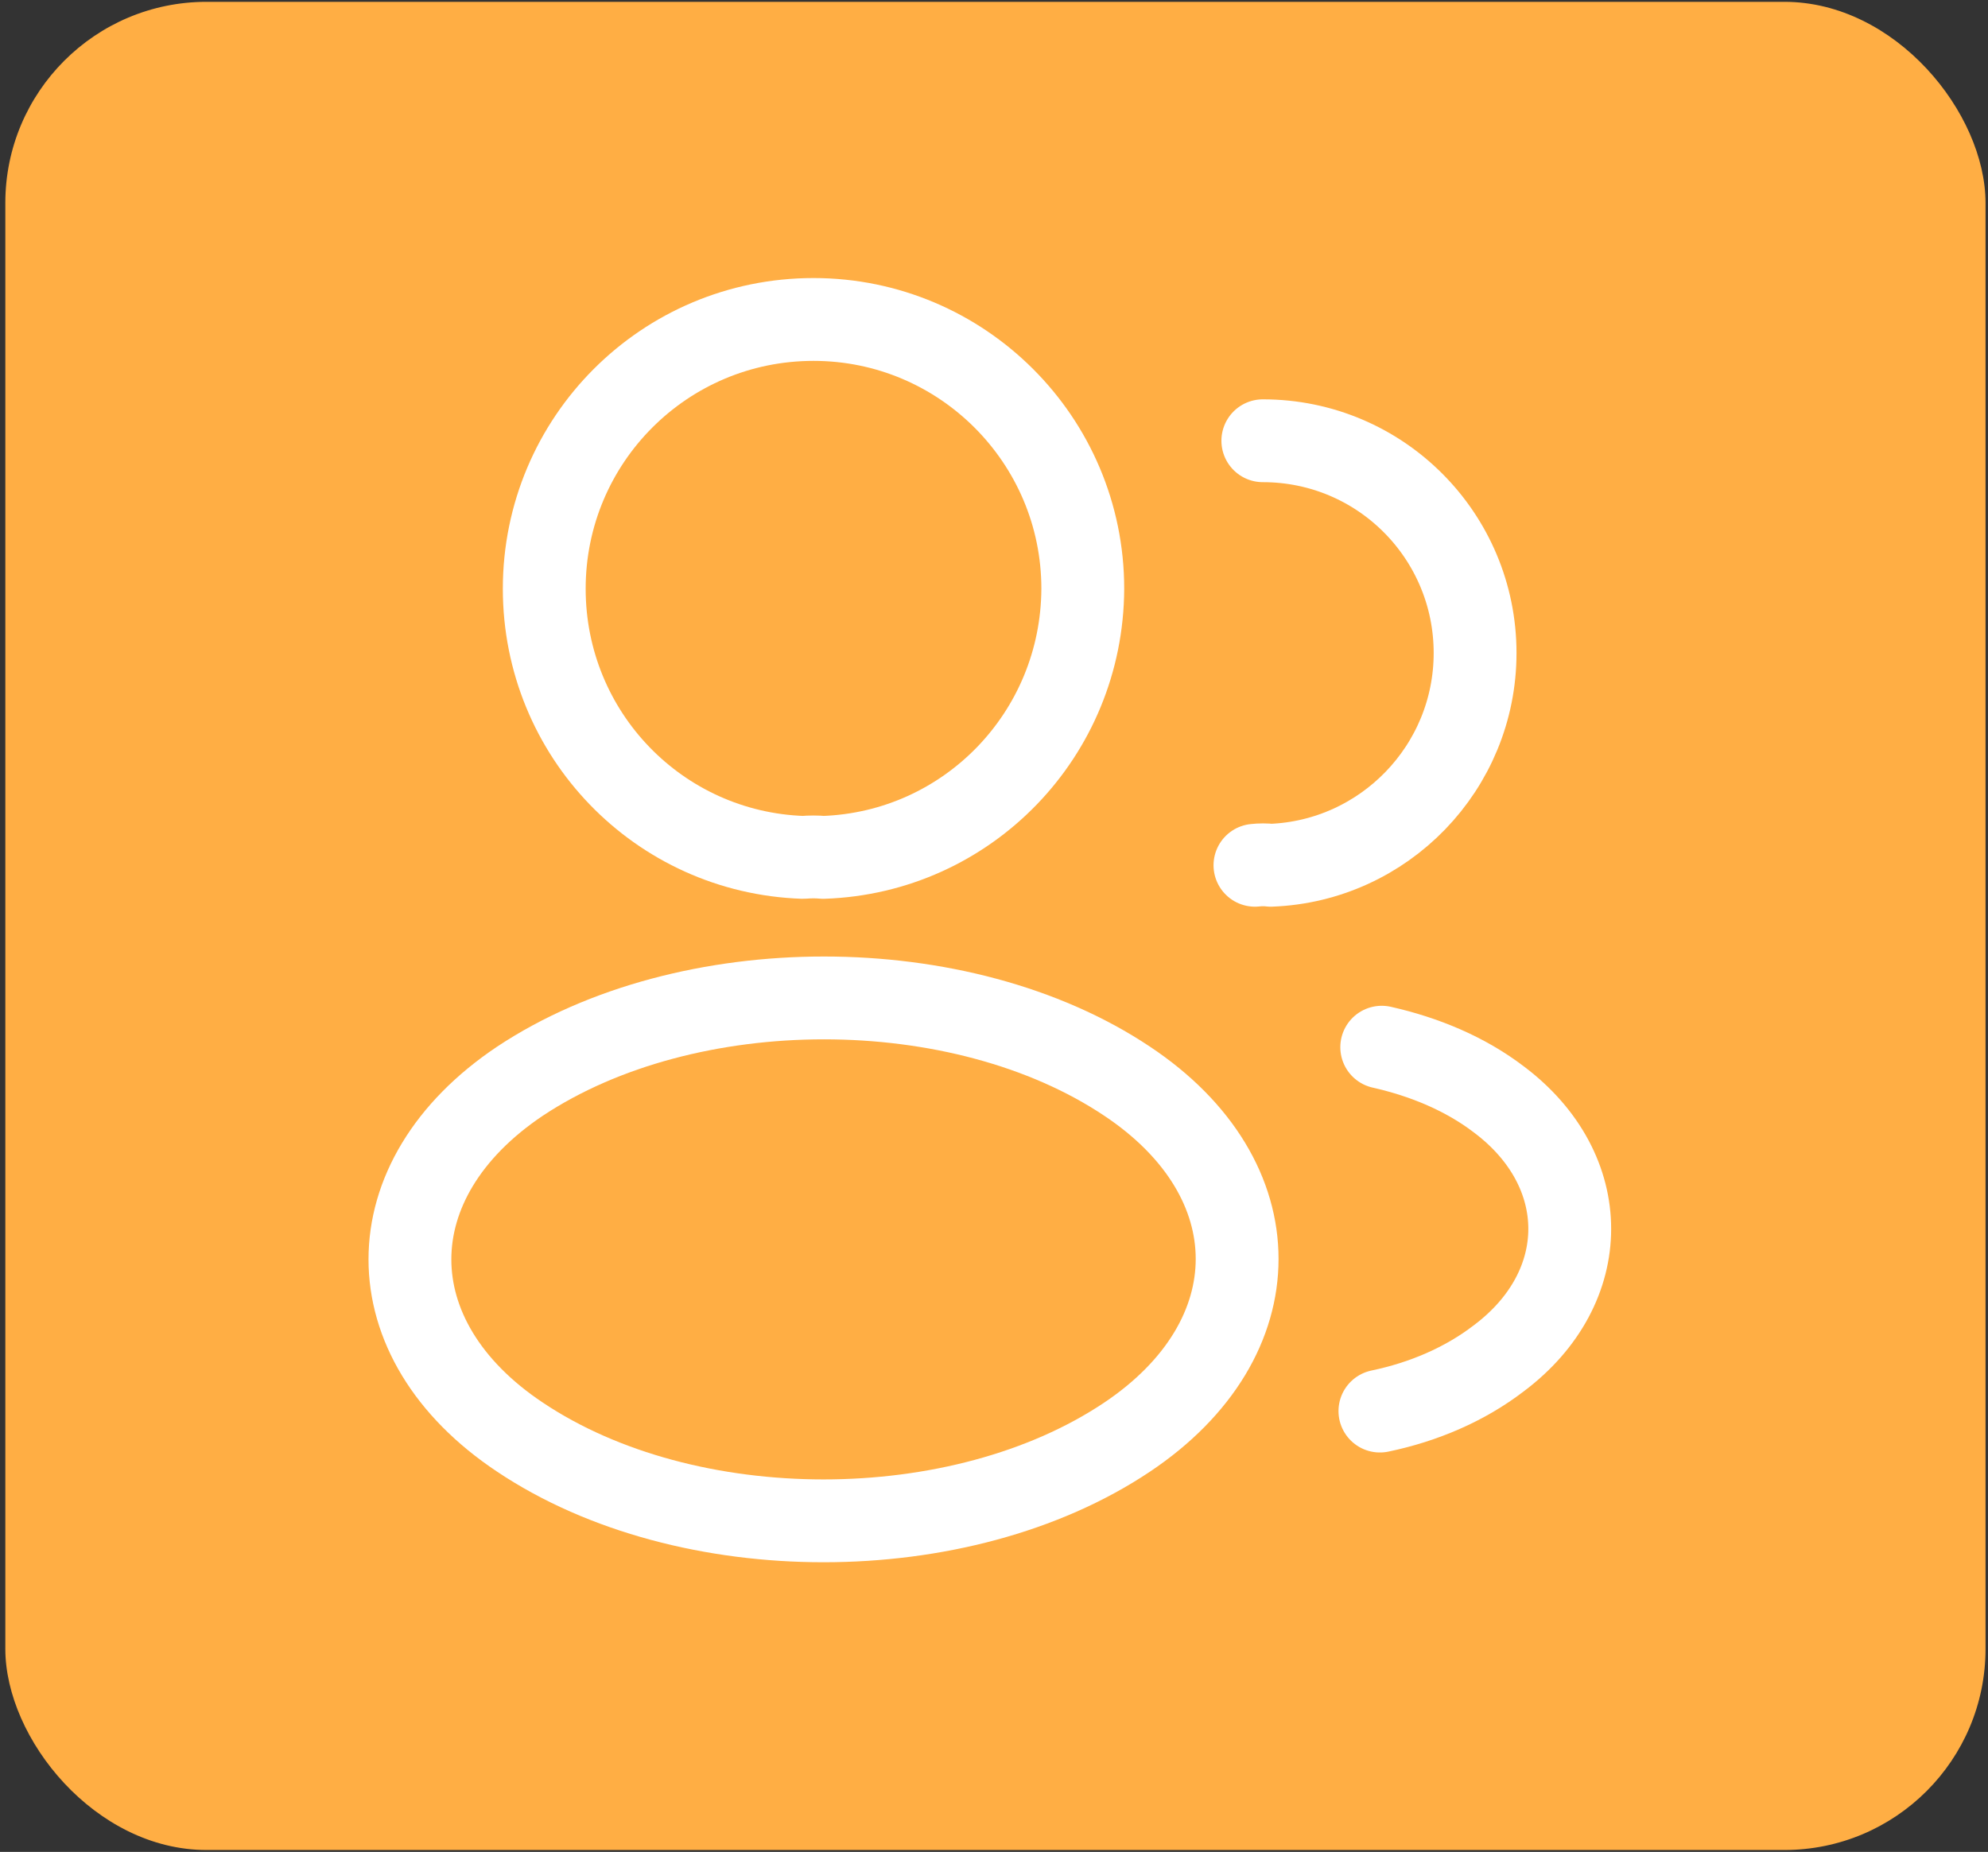
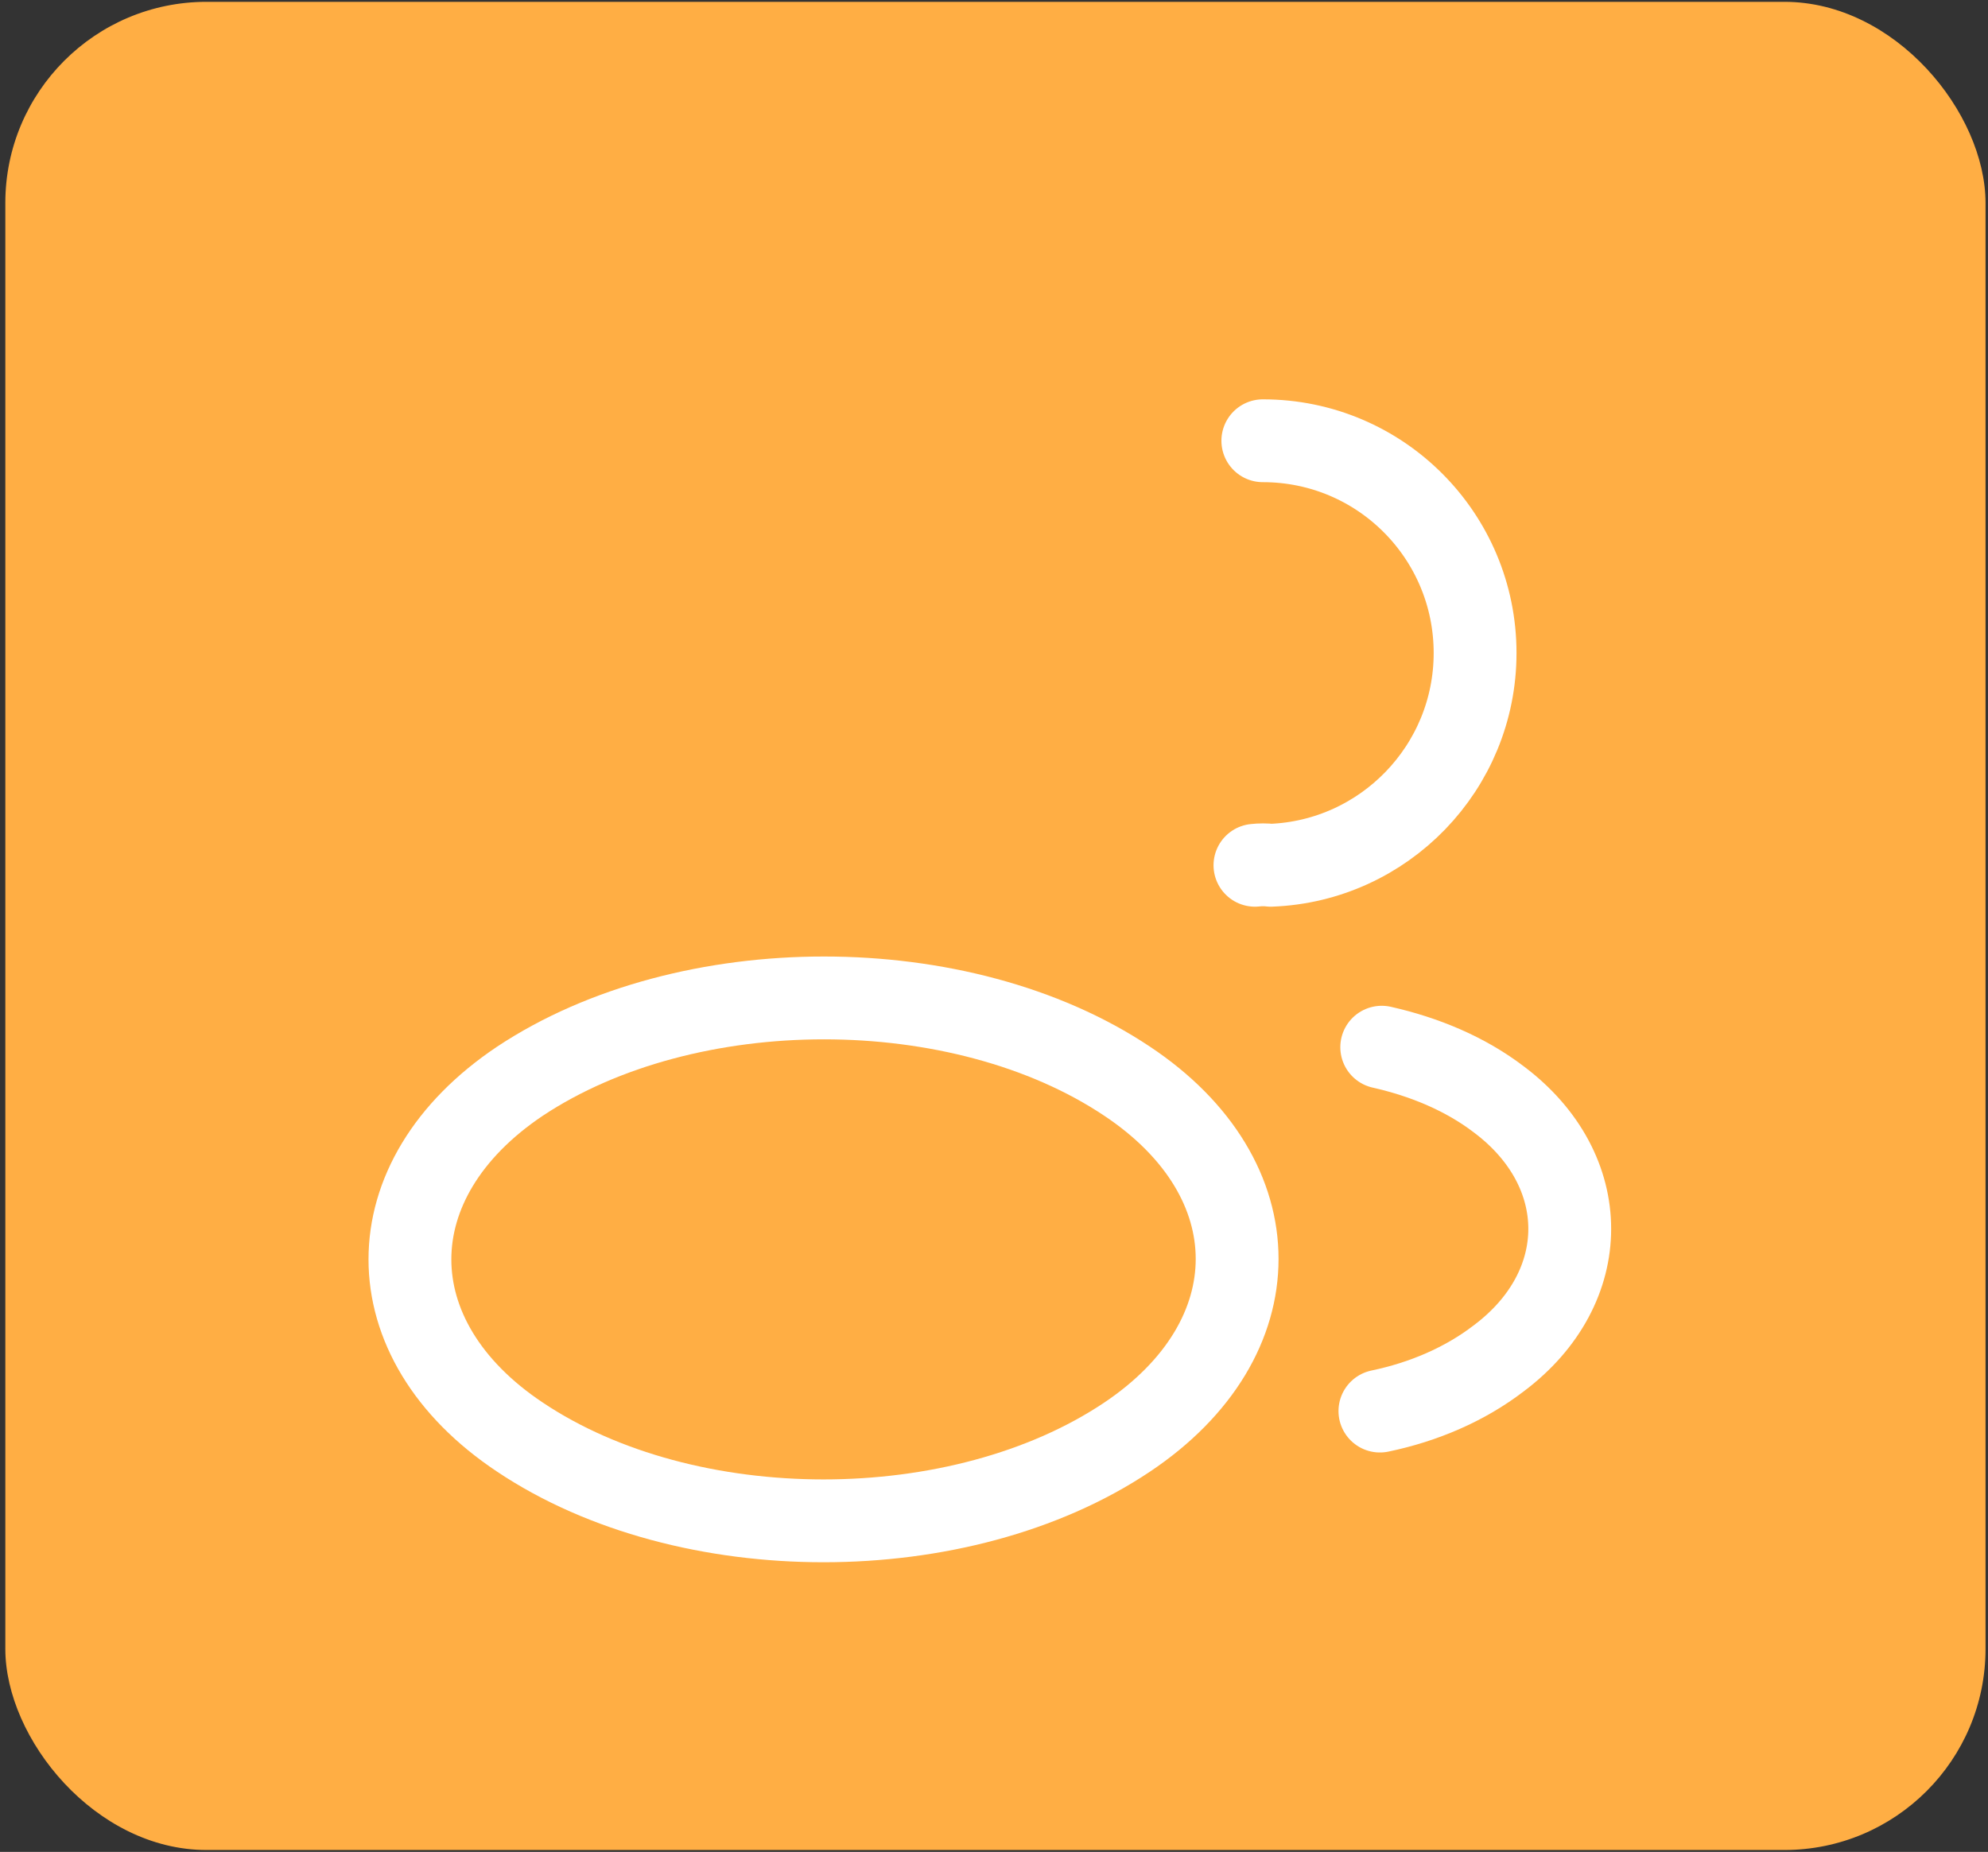
<svg xmlns="http://www.w3.org/2000/svg" width="336" height="313" viewBox="0 0 336 313" fill="none">
  <rect x="0" y="0" width="336" height="313" fill="#333333" stroke="none" />
  <rect x="0.9" y="0.309" width="334.683" height="312.37" rx="34" fill="#FFAE44" />
-   <path d="M139.136 144.911C138.111 144.809 136.881 144.809 135.754 144.911C111.359 144.091 91.986 124.104 91.986 99.504C91.986 74.391 112.281 53.994 137.496 53.994C162.609 53.994 183.006 74.391 183.006 99.504C182.904 124.104 163.531 144.091 139.136 144.911Z" stroke="white" stroke-width="14" stroke-linecap="round" stroke-linejoin="round" />
  <path d="M213.436 74.494C233.321 74.494 249.311 90.586 249.311 110.369C249.311 129.741 233.936 145.526 214.769 146.244C213.949 146.141 213.026 146.141 212.104 146.244" stroke="white" stroke-width="14" stroke-linecap="round" stroke-linejoin="round" />
  <path d="M87.887 182.734C63.082 199.339 63.082 226.399 87.887 242.901C116.074 261.761 162.302 261.761 190.489 242.901C215.294 226.296 215.294 199.236 190.489 182.734C162.404 163.976 116.177 163.976 87.887 182.734Z" stroke="white" stroke-width="14" stroke-linecap="round" stroke-linejoin="round" />
  <path d="M233.225 238.494C240.605 236.956 247.575 233.984 253.315 229.576C269.305 217.584 269.305 197.801 253.315 185.809C247.677 181.504 240.81 178.634 233.532 176.994" stroke="white" stroke-width="14" stroke-linecap="round" stroke-linejoin="round" />
</svg>